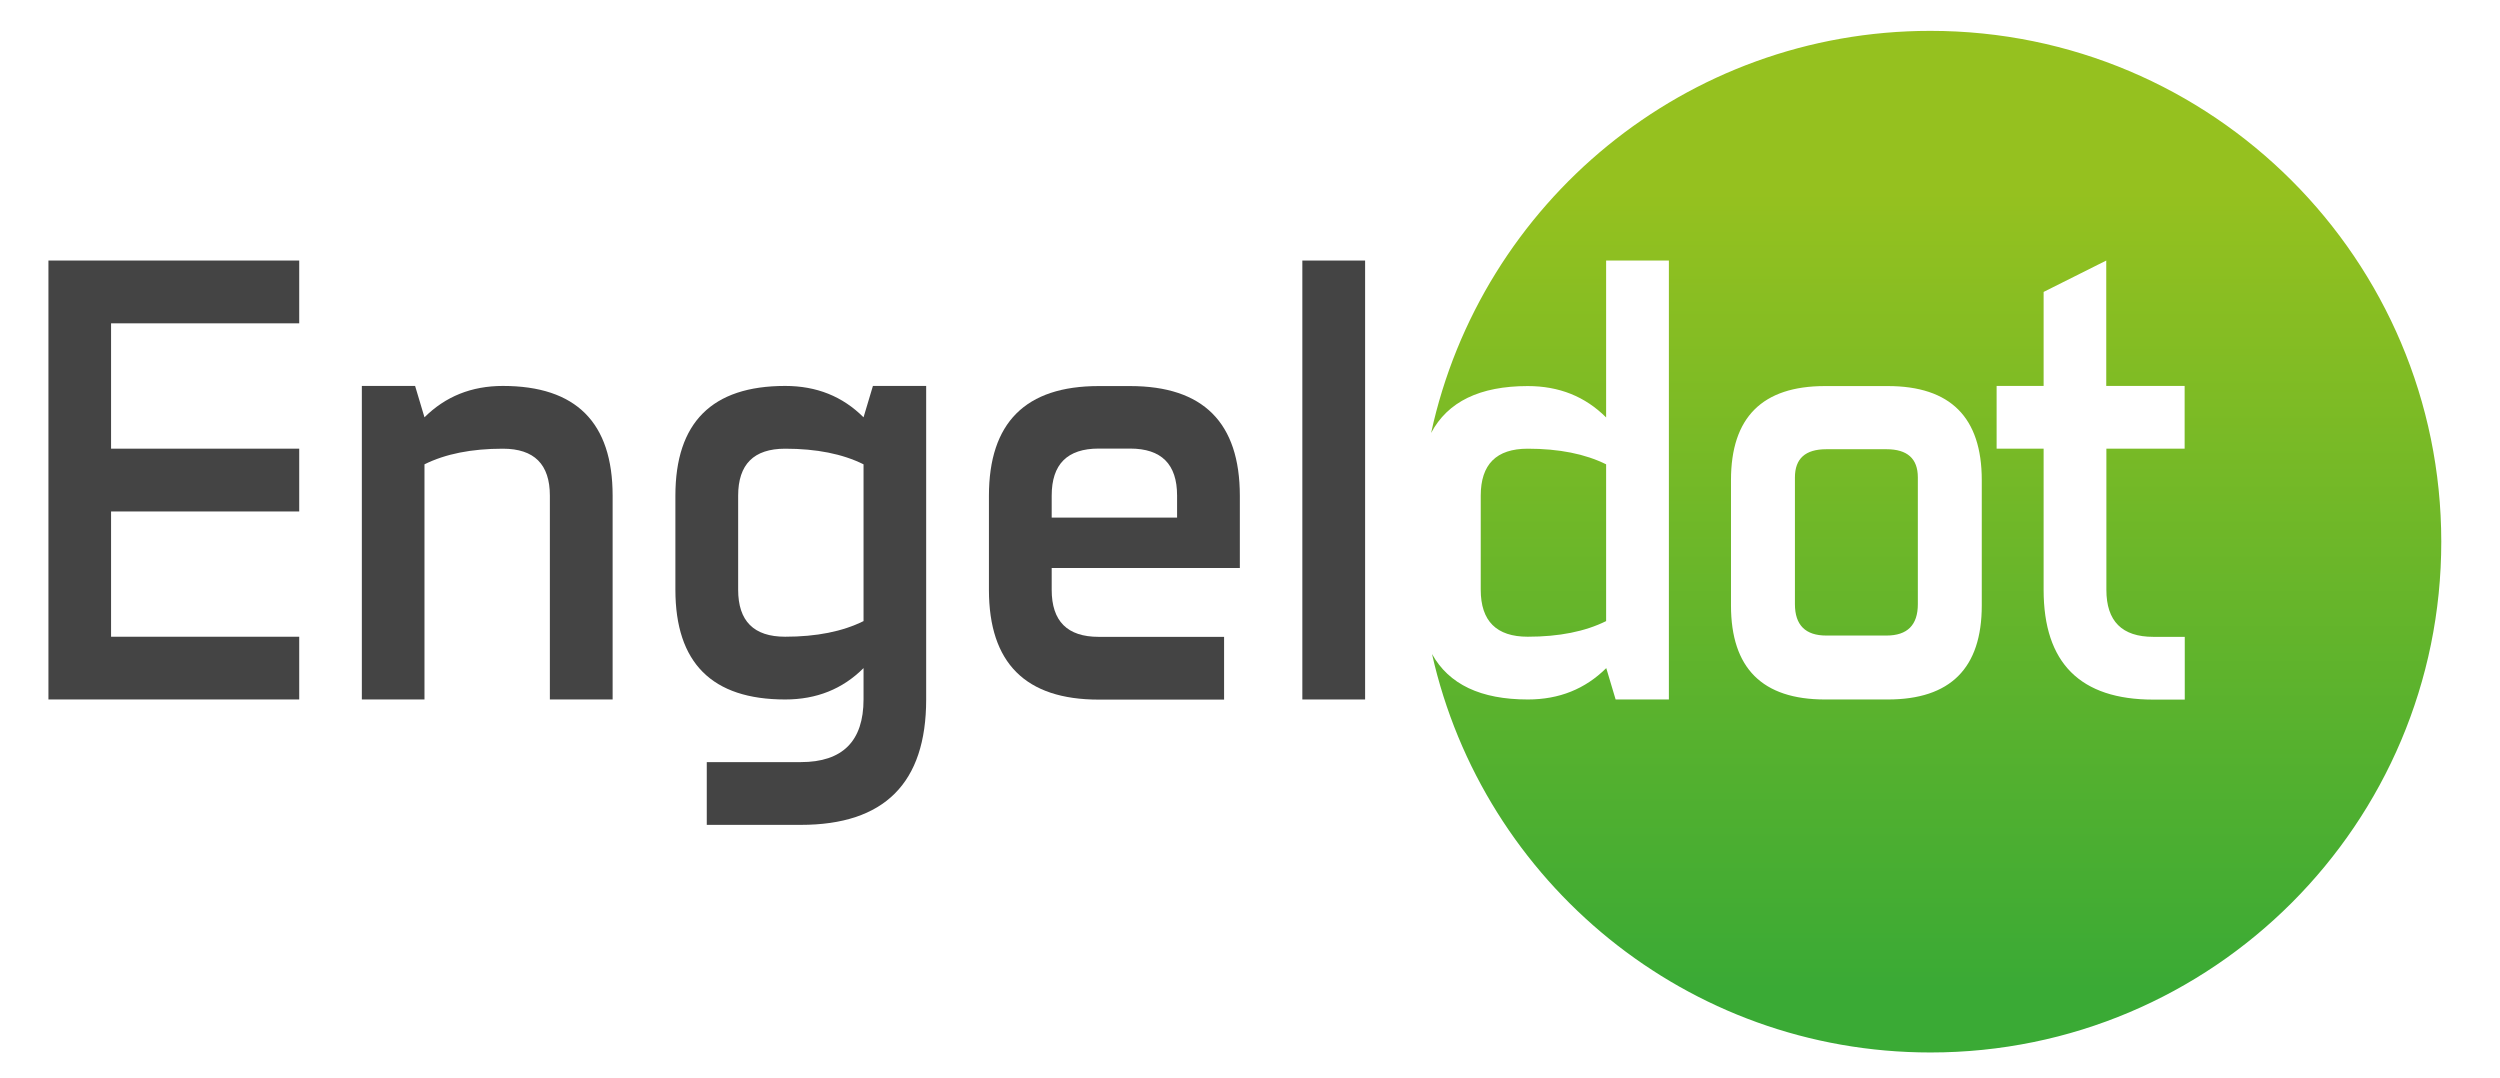
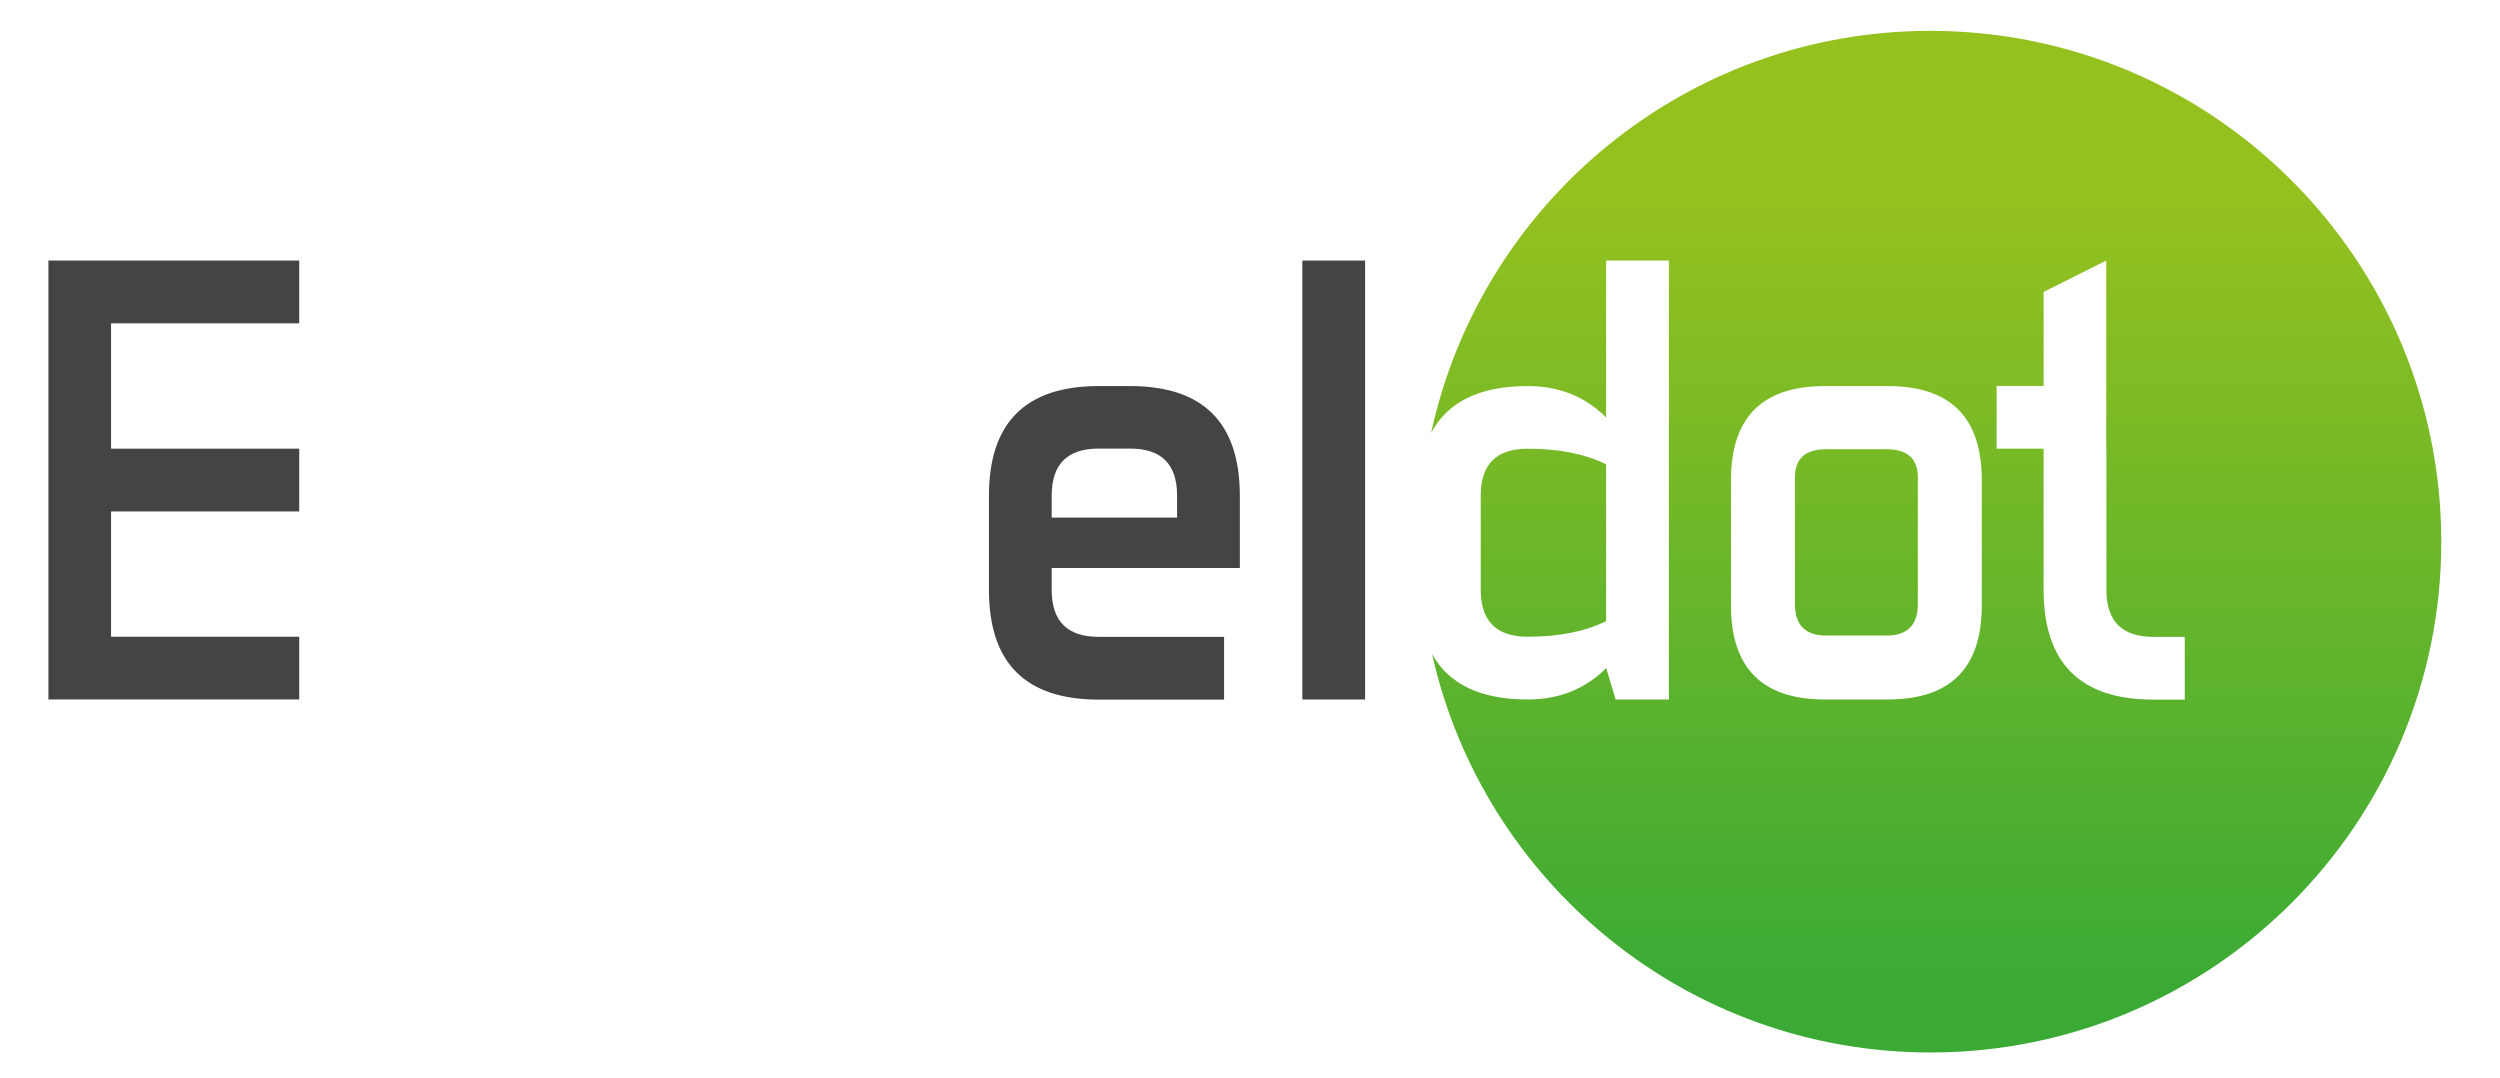
<svg xmlns="http://www.w3.org/2000/svg" version="1.1" id="Layer_1" x="0px" y="0px" viewBox="0 0 1920 828" style="enable-background:new 0 0 1920 828;" xml:space="preserve">
  <style type="text/css">
	.st0{fill:url(#SVGID_1_);}
	.st1{fill:#444444;}
</style>
  <g>
    <linearGradient id="SVGID_1_" gradientUnits="userSpaceOnUse" x1="1486.963" y1="760.111" x2="1486.963" y2="148.02">
      <stop offset="0" style="stop-color:#3AAA35" />
      <stop offset="1" style="stop-color:#95C11F" />
    </linearGradient>
-     <path class="st0" d="M1482.5,23.7c-188,0-345.1,132.2-383.4,308.8c12.7-24,37.4-36,74.2-36c24.1,0,44.1,8,60.2,24.1V200.1h48.2   v337.1h-40.9l-7.2-24.1c-16.1,16-36.1,24.1-60.2,24.1c-36.2,0-60.7-11.6-73.6-34.9c39.3,175.2,195.8,306,382.8,306   c216.7,0,392.3-175.7,392.3-392.3C1874.8,199.3,1699.2,23.7,1482.5,23.7z M1522,465c0,48.2-24.1,72.2-72.2,72.2h-48.2   c-48.2,0-72.2-24.1-72.2-72.2v-96.3c0-48.2,24.1-72.2,72.2-72.2h48.2c48.2,0,72.2,24.1,72.2,72.2V465z M1677.9,344.6h-60.2v108.4   c0,24.1,12,36.1,36.1,36.1h24.1v48.2h-24.1c-56.2,0-84.3-28.1-84.3-84.3V344.6h-36.1v-48.2h36.1v-72.2l48.1-24.1v96.3h60.2V344.6z    M1472.9,366.6V464c0,16-8,24.1-24.1,24.1h-46.2c-16,0-24.1-8-24.1-24.1v-97.3c0-14.5,8-21.7,24.1-21.7h46.2   C1464.8,345,1472.9,352.2,1472.9,366.6z M1173.3,344.6c-24.1,0-36.1,12-36.1,36.1v72.2c0,24.1,12.1,36.1,36.1,36.1   c24.1,0,44.1-4,60.2-12V356.6C1217.4,348.6,1197.3,344.6,1173.3,344.6z" />
+     <path class="st0" d="M1482.5,23.7c-188,0-345.1,132.2-383.4,308.8c12.7-24,37.4-36,74.2-36c24.1,0,44.1,8,60.2,24.1V200.1h48.2   v337.1h-40.9l-7.2-24.1c-16.1,16-36.1,24.1-60.2,24.1c-36.2,0-60.7-11.6-73.6-34.9c39.3,175.2,195.8,306,382.8,306   c216.7,0,392.3-175.7,392.3-392.3C1874.8,199.3,1699.2,23.7,1482.5,23.7z M1522,465c0,48.2-24.1,72.2-72.2,72.2h-48.2   c-48.2,0-72.2-24.1-72.2-72.2v-96.3c0-48.2,24.1-72.2,72.2-72.2h48.2c48.2,0,72.2,24.1,72.2,72.2V465z M1677.9,344.6h-60.2v108.4   c0,24.1,12,36.1,36.1,36.1h24.1v48.2h-24.1c-56.2,0-84.3-28.1-84.3-84.3V344.6h-36.1v-48.2h36.1v-72.2l48.1-24.1v96.3V344.6z    M1472.9,366.6V464c0,16-8,24.1-24.1,24.1h-46.2c-16,0-24.1-8-24.1-24.1v-97.3c0-14.5,8-21.7,24.1-21.7h46.2   C1464.8,345,1472.9,352.2,1472.9,366.6z M1173.3,344.6c-24.1,0-36.1,12-36.1,36.1v72.2c0,24.1,12.1,36.1,36.1,36.1   c24.1,0,44.1-4,60.2-12V356.6C1217.4,348.6,1197.3,344.6,1173.3,344.6z" />
    <g>
      <path class="st1" d="M229.8,344.6v48.2H85.3V489h144.5v48.2H37.2V200.1h192.6v48.2H85.3v96.3H229.8z" />
-       <path class="st1" d="M326.1,537.2h-48.2V296.4h40.9l7.2,24.1c16.1-16,36.1-24.1,60.2-24.1c56.2,0,84.3,28.1,84.3,84.3v156.5h-48.2    V380.7c0-24.1-12-36.1-36.1-36.1c-24.1,0-44.1,4-60.2,12V537.2z" />
-       <path class="st1" d="M663.2,513.1c-16.1,16.1-36.1,24.1-60.2,24.1c-56.2,0-84.3-28.1-84.3-84.3v-72.2c0-56.2,28.1-84.3,84.3-84.3    c24.1,0,44.1,8,60.2,24.1l7.2-24.1h40.9v240.8c0,64.2-32.1,96.3-96.3,96.3h-72.2v-48.2H615c32.1,0,48.2-16.1,48.2-48.2V513.1z     M603,344.6c-24.1,0-36.1,12-36.1,36.1v72.2c0,24.1,12,36.1,36.1,36.1s44.1-4,60.2-12V356.6C647.1,348.6,627.1,344.6,603,344.6z" />
      <path class="st1" d="M807.7,436.1v16.9c0,24.1,12,36.1,36.1,36.1h96.3v48.2h-96.3c-56.2,0-84.3-28.1-84.3-84.3v-72.2    c0-56.2,28.1-84.3,84.3-84.3h24.1c56.2,0,84.3,28.1,84.3,84.3v55.4H807.7z M807.7,397.5H904v-16.9c0-24.1-12-36.1-36.1-36.1h-24.1    c-24.1,0-36.1,12-36.1,36.1V397.5z" />
      <path class="st1" d="M1048.4,200.1v337.1h-48.2V200.1H1048.4z" />
    </g>
  </g>
  <g>
</g>
  <g>
</g>
  <g>
</g>
  <g>
</g>
  <g>
</g>
  <g>
</g>
</svg>